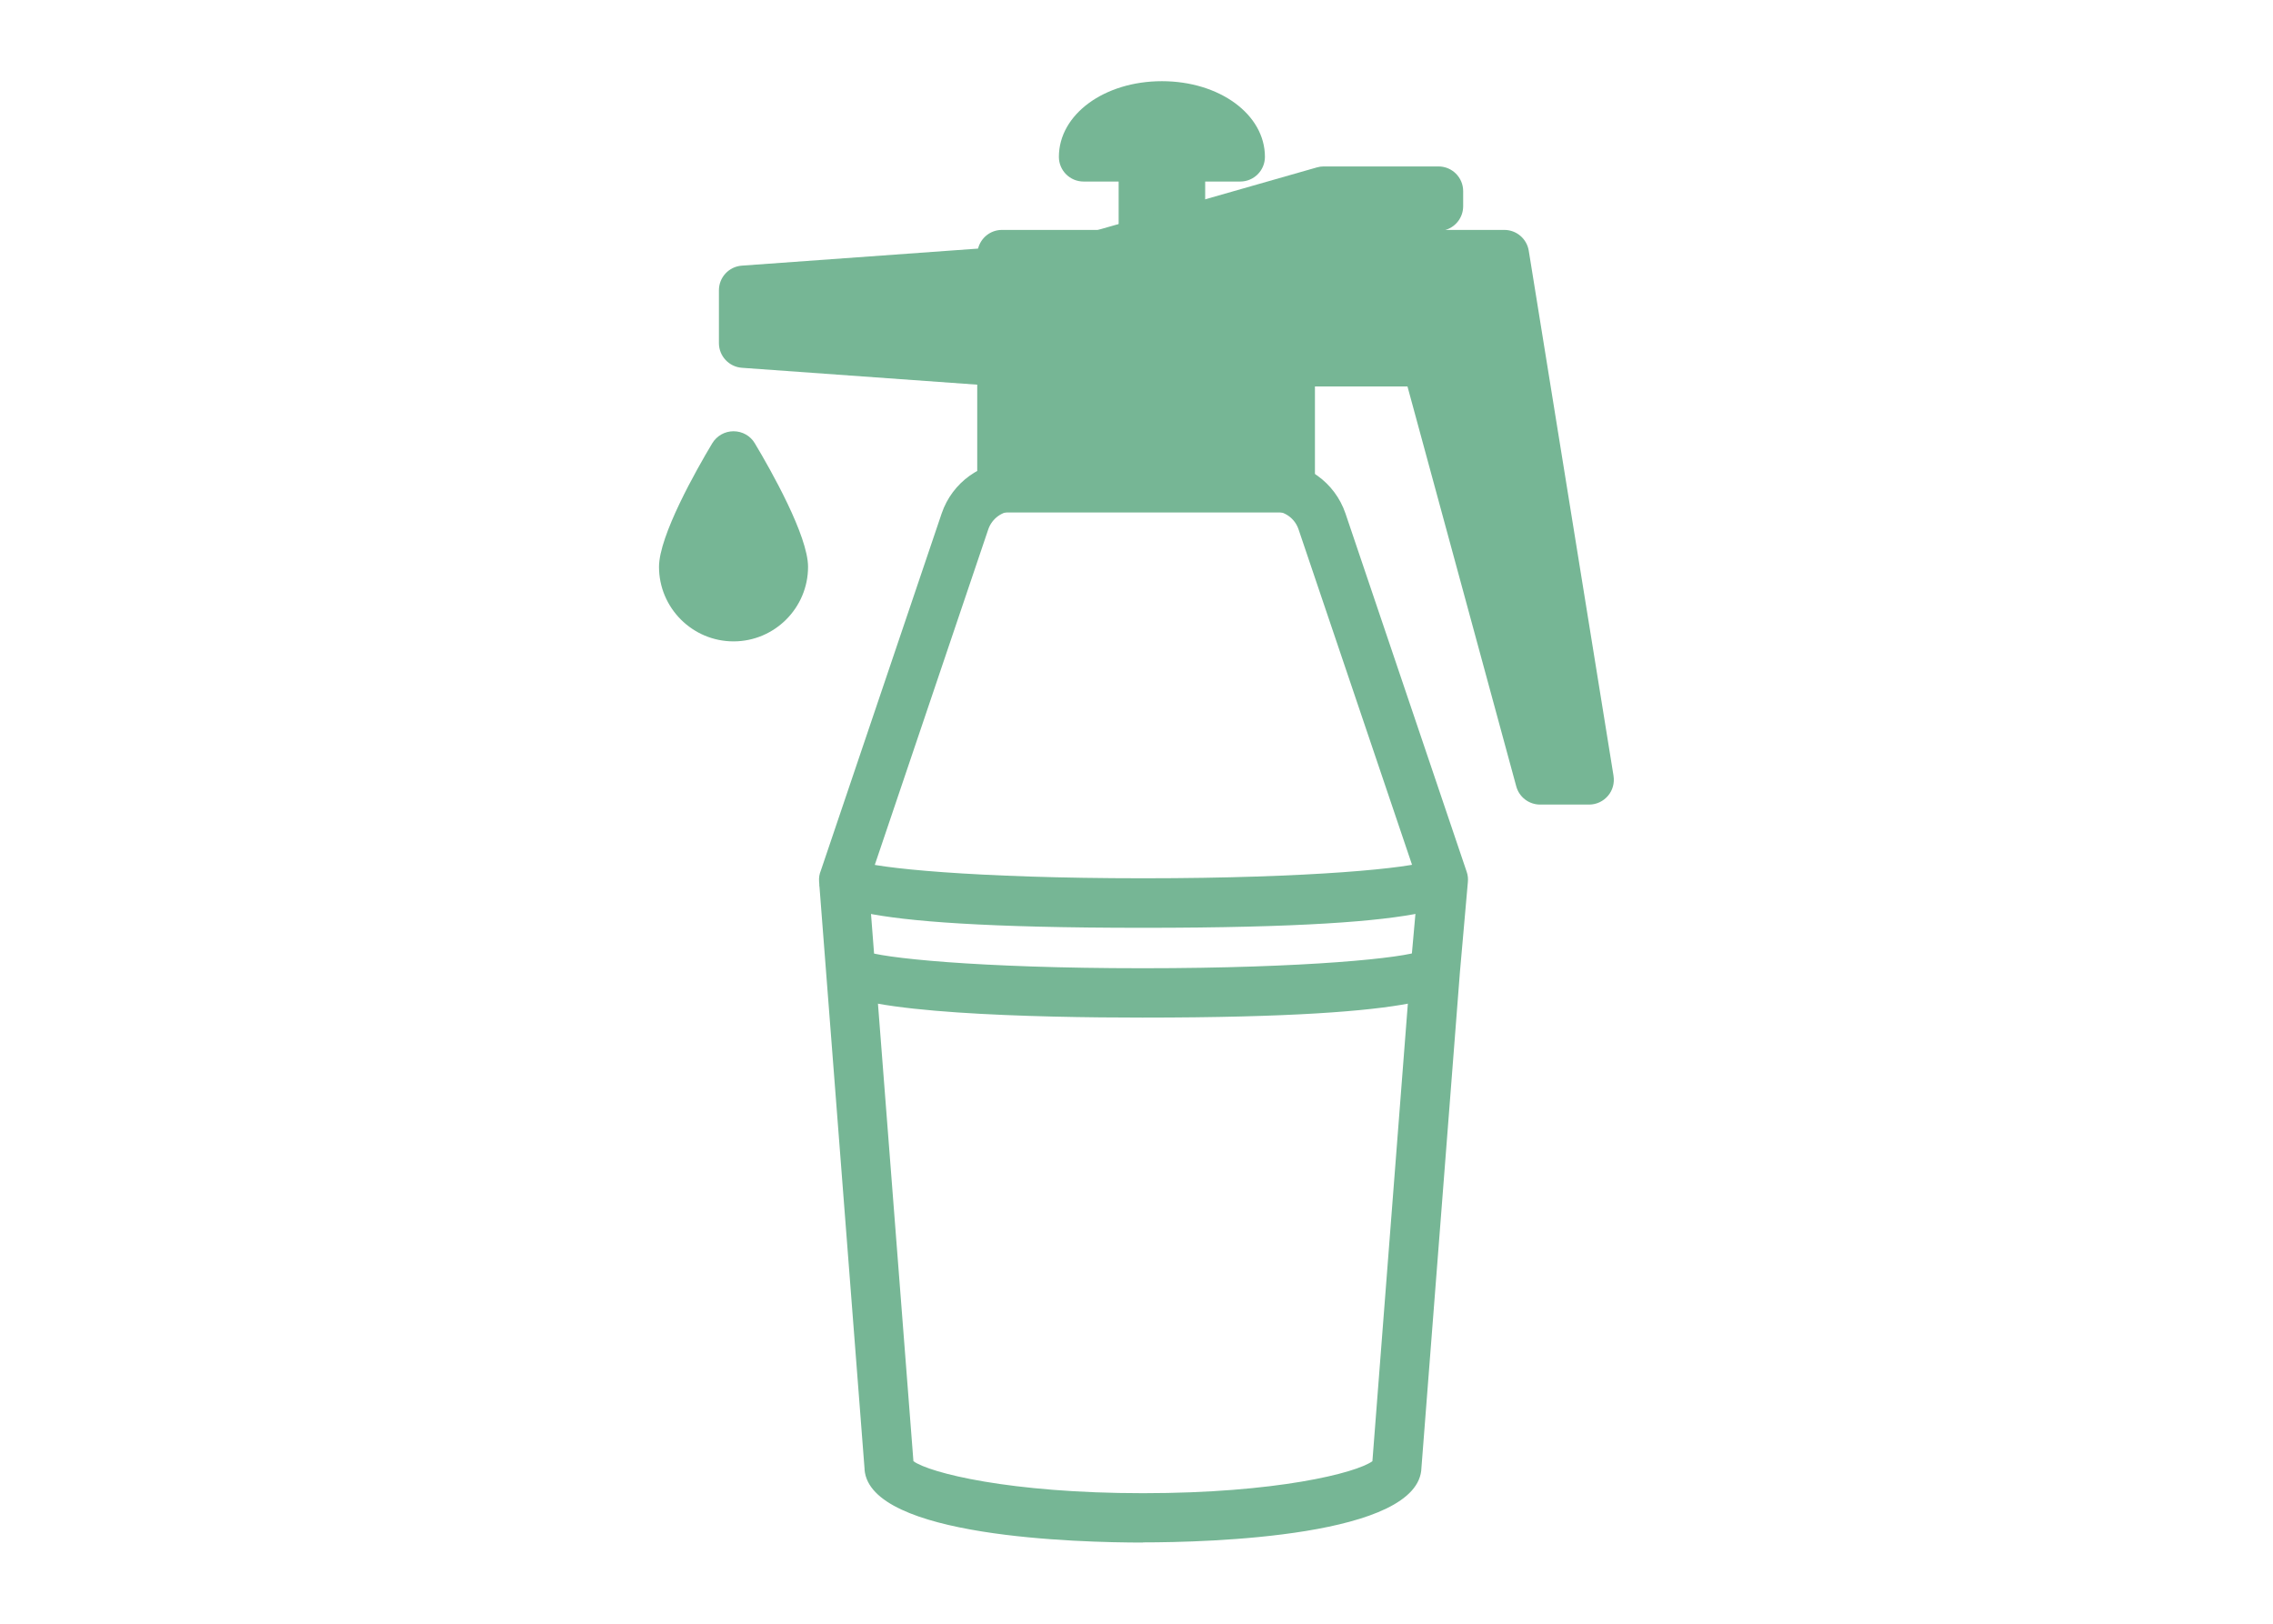
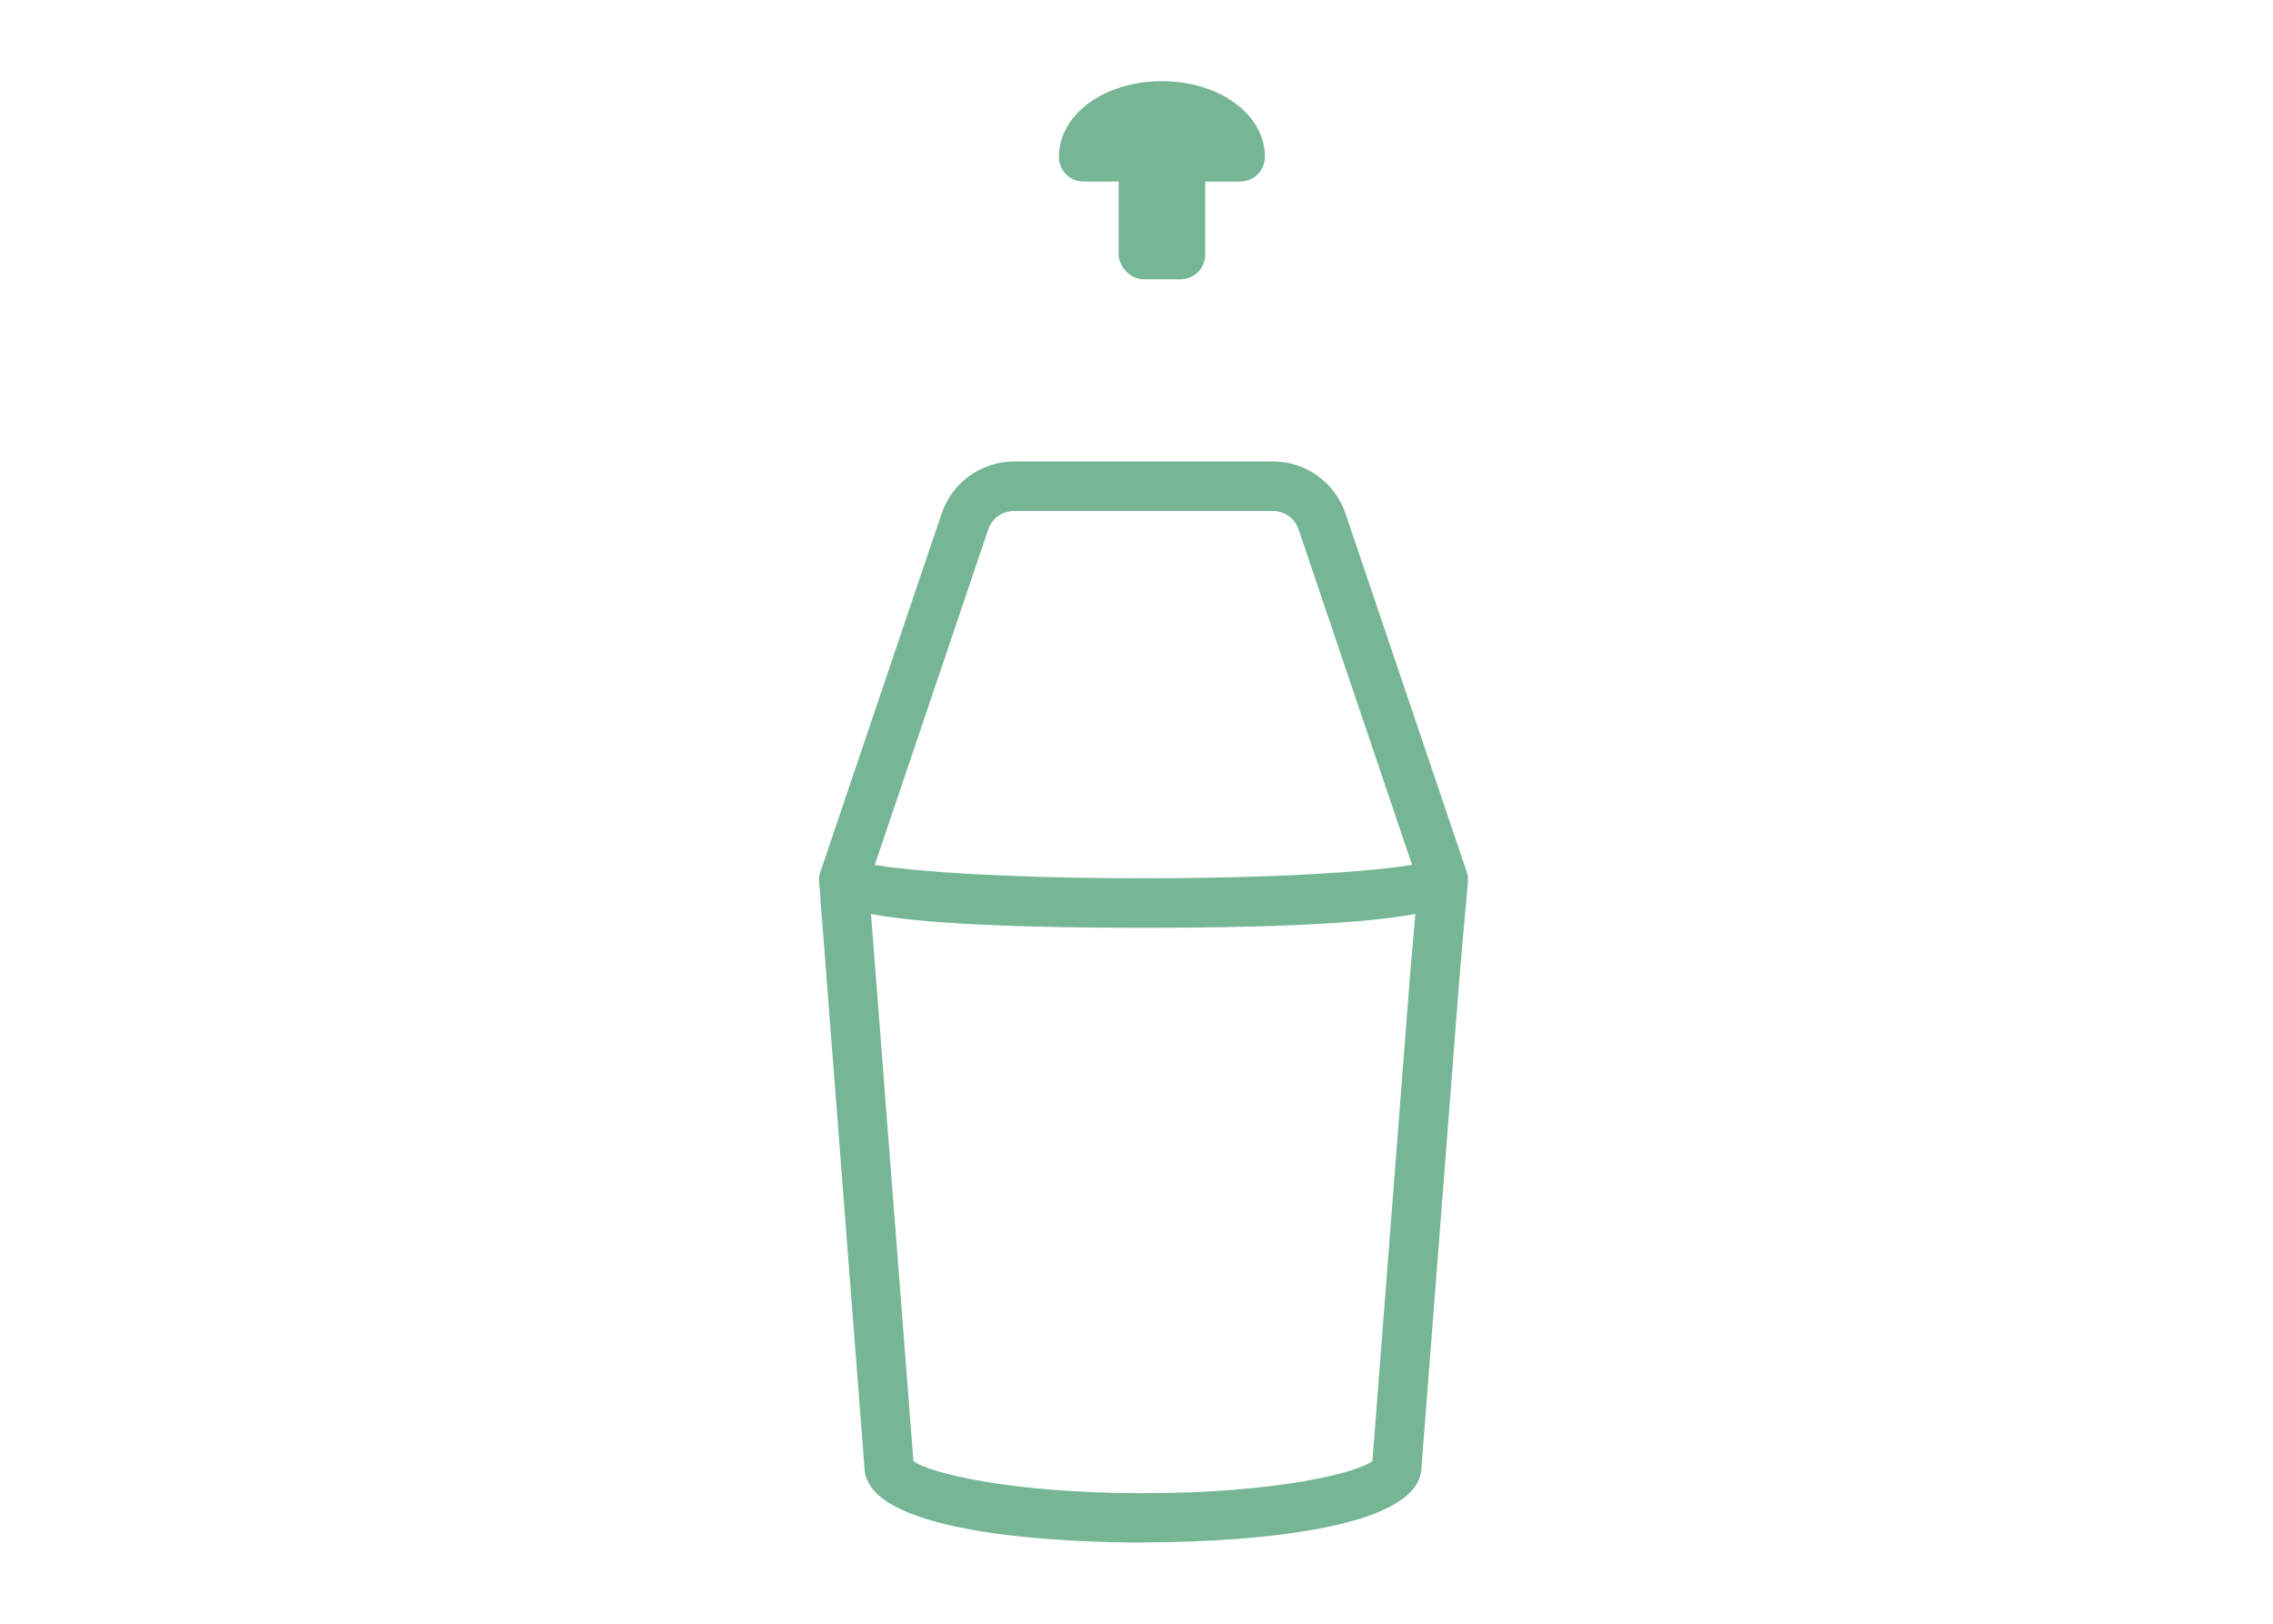
<svg xmlns="http://www.w3.org/2000/svg" id="_レイヤー_2" viewBox="0 0 140 100">
  <defs>
    <style>.cls-1{fill:none;}.cls-2{fill:#76b695;}</style>
  </defs>
  <g id="_レイヤー_1-2">
    <rect class="cls-2" x="68.9" y="8.24" width="5.33" height="8.96" rx="1.52" ry="1.52" />
    <path class="cls-2" d="M71.57,5c-3.56,0-6.35,2.05-6.35,4.66,0,.84.68,1.52,1.52,1.52h9.65c.84,0,1.52-.68,1.52-1.52,0-2.61-2.79-4.66-6.35-4.66Z" />
    <path class="cls-2" d="M70.4,57.14c-19.36,0-19.7-1.59-19.92-2.64l2.98-.64c-.11-.52-.47-.79-.59-.84.94.43,7.17,1.07,17.54,1.07s16.59-.64,17.54-1.07c-.12.05-.48.32-.59.84l2.98.64c-.23,1.05-.57,2.64-19.92,2.64Z" />
-     <path class="cls-2" d="M70.38,62.67c-6.48,0-17.58-.24-19.09-1.82l2.21-2.1c-.13-.14-.25-.19-.25-.19.93.43,7.02,1.07,17.13,1.07s16.2-.64,17.13-1.07c0,0-.28.13-.47.51l2.73,1.35c-.33.67-1.11,2.25-19.39,2.25Z" />
    <path class="cls-2" d="M70.4,95c-3.97,0-16.81-.33-17.15-4.49,0-.02,0-.03,0-.05l-2.8-36.16c-.02-.24.02-.48.11-.69l7.44-21.99c.65-1.91,2.44-3.2,4.46-3.2h15.95c2.02,0,3.81,1.29,4.46,3.2l7.47,22.08c.07.2.09.41.07.62l-.49,5.55-2.37,30.52c-.11,4.26-13.15,4.6-17.15,4.6ZM56.26,89.99c1,.72,5.93,1.97,14.14,1.97s13.12-1.24,14.13-1.97l2.36-30.46.46-5.15-7.37-21.78c-.23-.68-.86-1.13-1.58-1.13h-15.95c-.72,0-1.35.46-1.58,1.13l-7.37,21.79,2.76,35.6ZM56.29,90.35h0s0,0,0,0Z" />
-     <path class="cls-2" d="M79.47,17.2h-11.63c-.76,0-1.4-.56-1.51-1.31-.11-.75.36-1.47,1.09-1.67l13.69-3.91c.14-.04.28-.06.42-.06h7.07c.84,0,1.52.68,1.52,1.52v.93c0,.66-.42,1.24-1.05,1.45l-9.13,2.99c-.15.05-.31.08-.47.08Z" />
-     <path class="cls-2" d="M99.38,47.77l-5.22-32.33c-.12-.74-.76-1.28-1.5-1.28h-30.95c-.71,0-1.3.49-1.47,1.15l-14.55,1.05c-.8.06-1.41.72-1.41,1.52v3.25c0,.8.62,1.46,1.41,1.52l14.5,1.04v6.35c0,.84.68,1.52,1.52,1.52h17.76c.84,0,1.52-.68,1.52-1.52v-6.24h5.7l6.7,24.63c.18.66.78,1.12,1.47,1.12h3.02c.45,0,.87-.2,1.16-.54.29-.34.41-.79.34-1.23Z" />
-     <path class="cls-2" d="M46.49,27.3c-.27-.46-.77-.74-1.31-.74s-1.03.28-1.31.74c-.99,1.65-3.28,5.7-3.28,7.61,0,2.53,2.06,4.59,4.59,4.59s4.59-2.06,4.59-4.59c0-1.91-2.29-5.96-3.28-7.61Z" />
    <rect class="cls-1" width="140" height="100" />
  </g>
</svg>